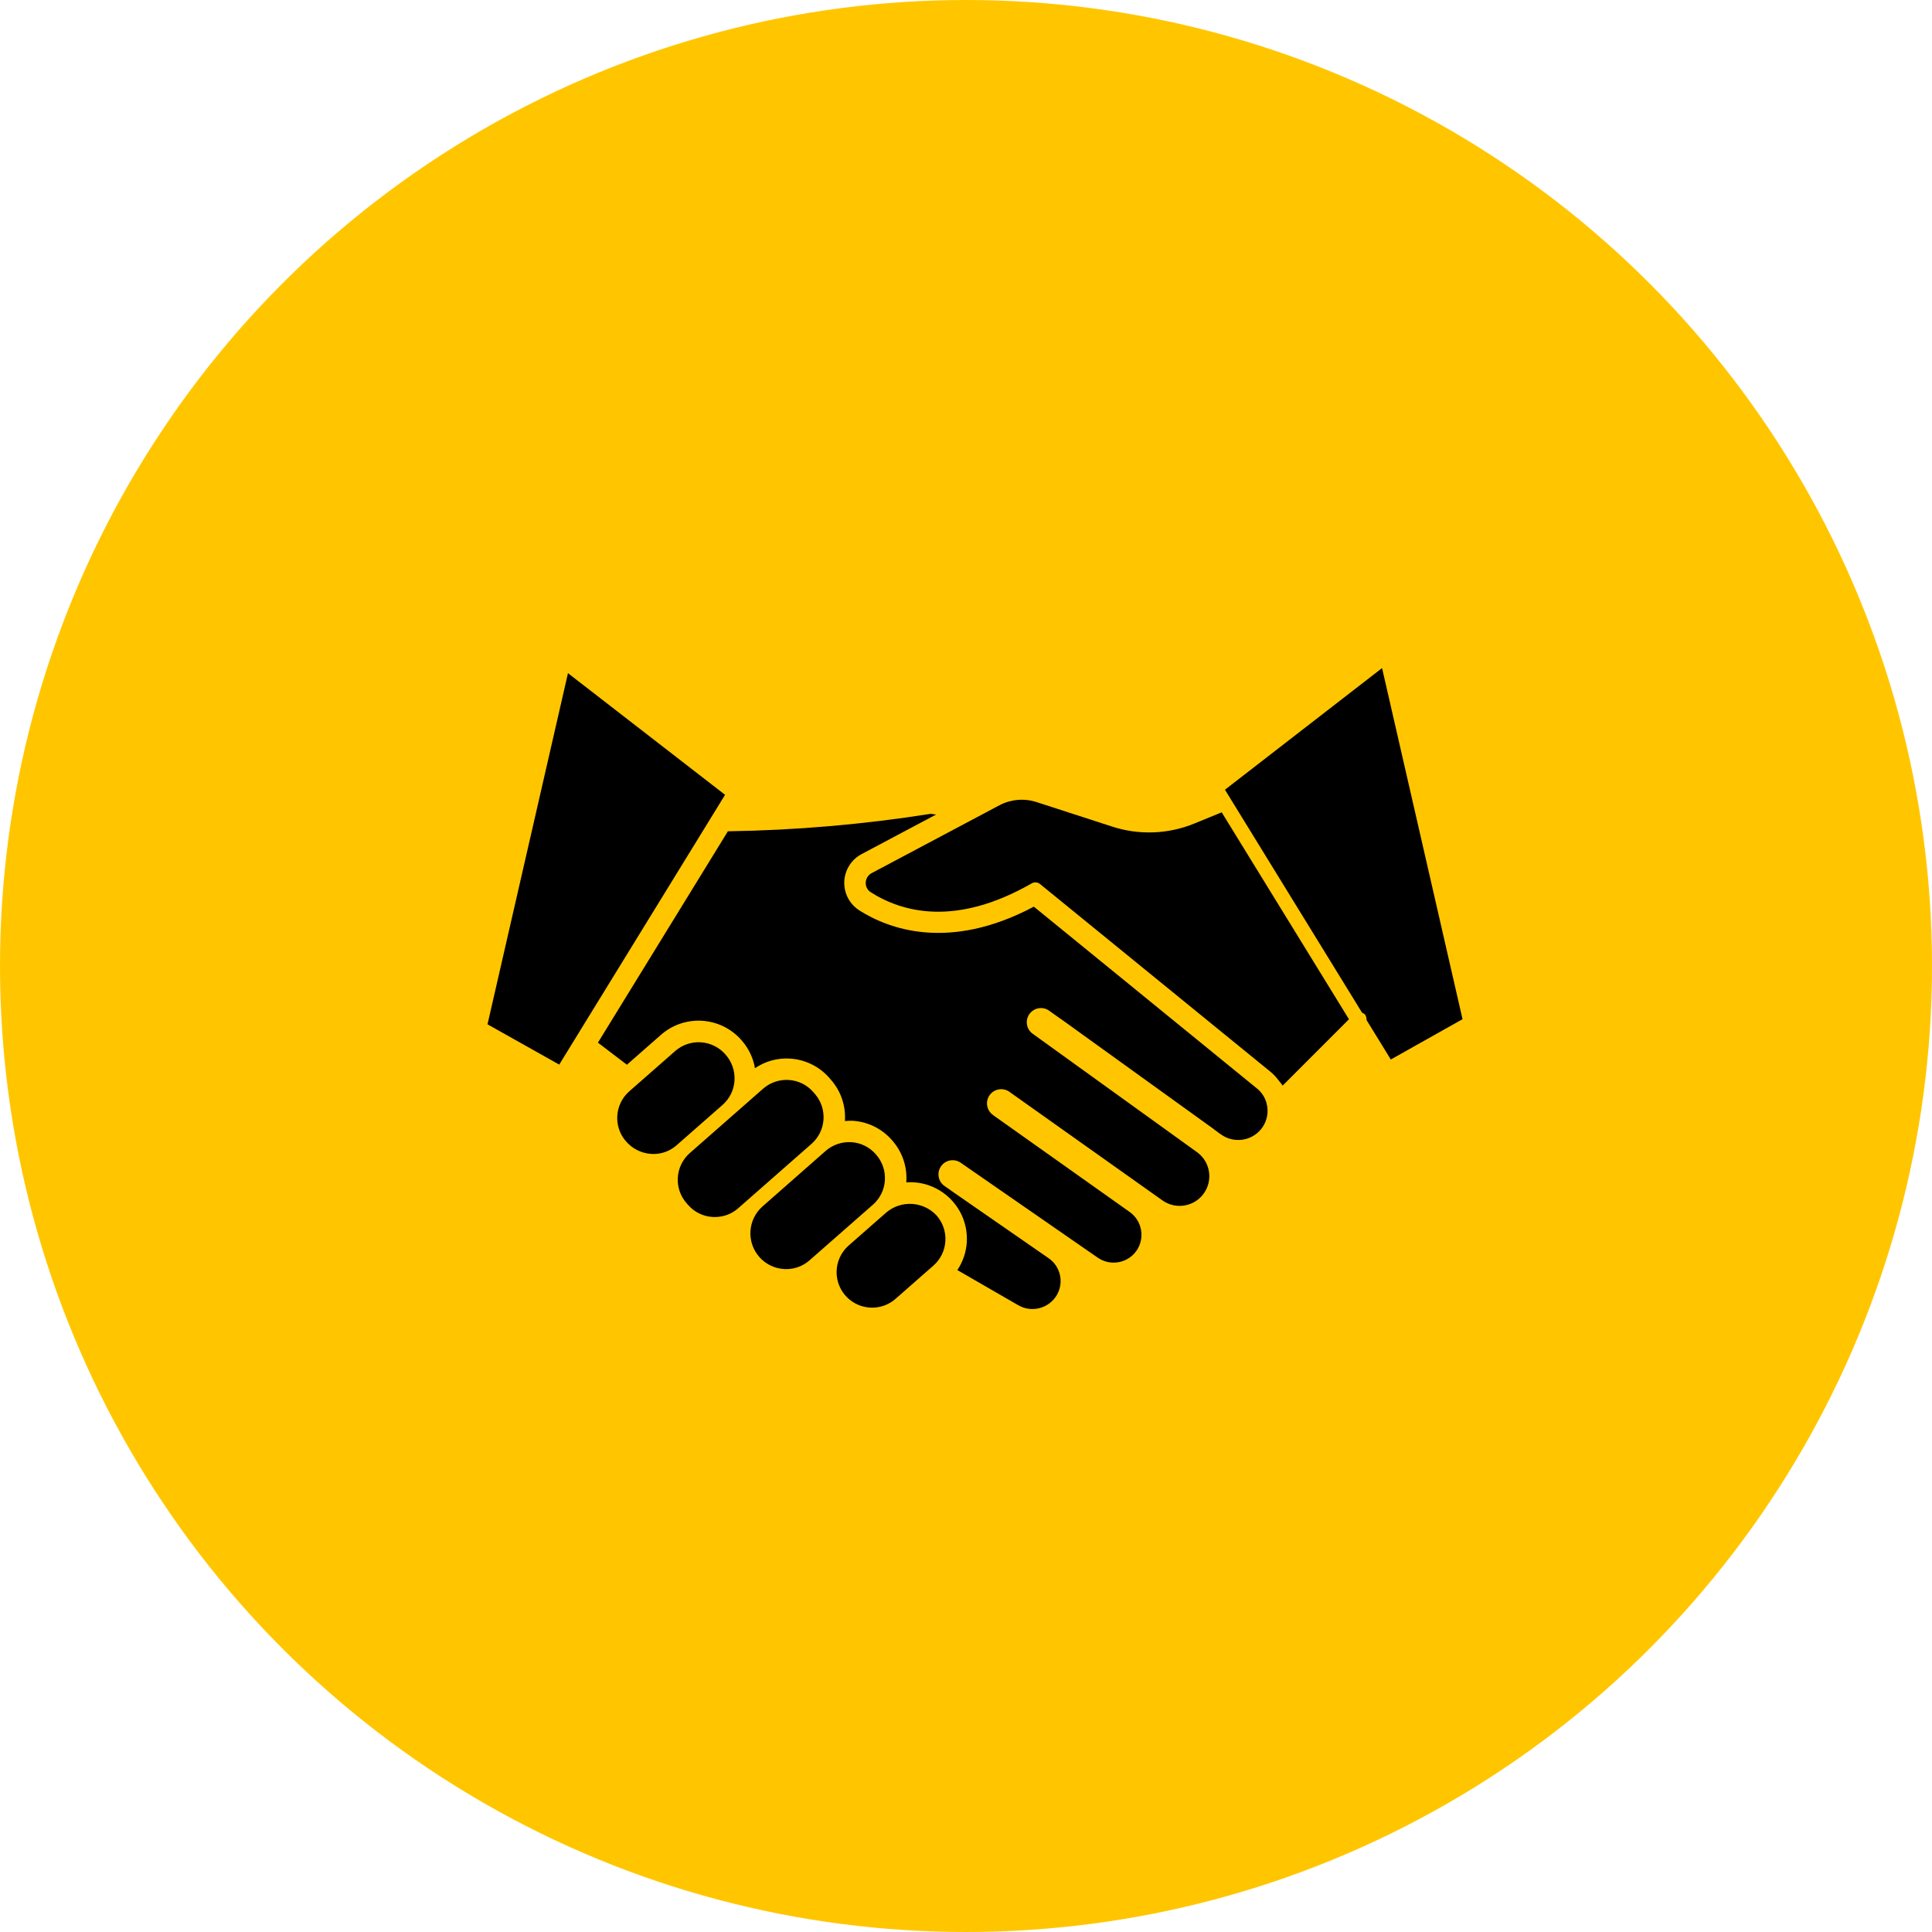
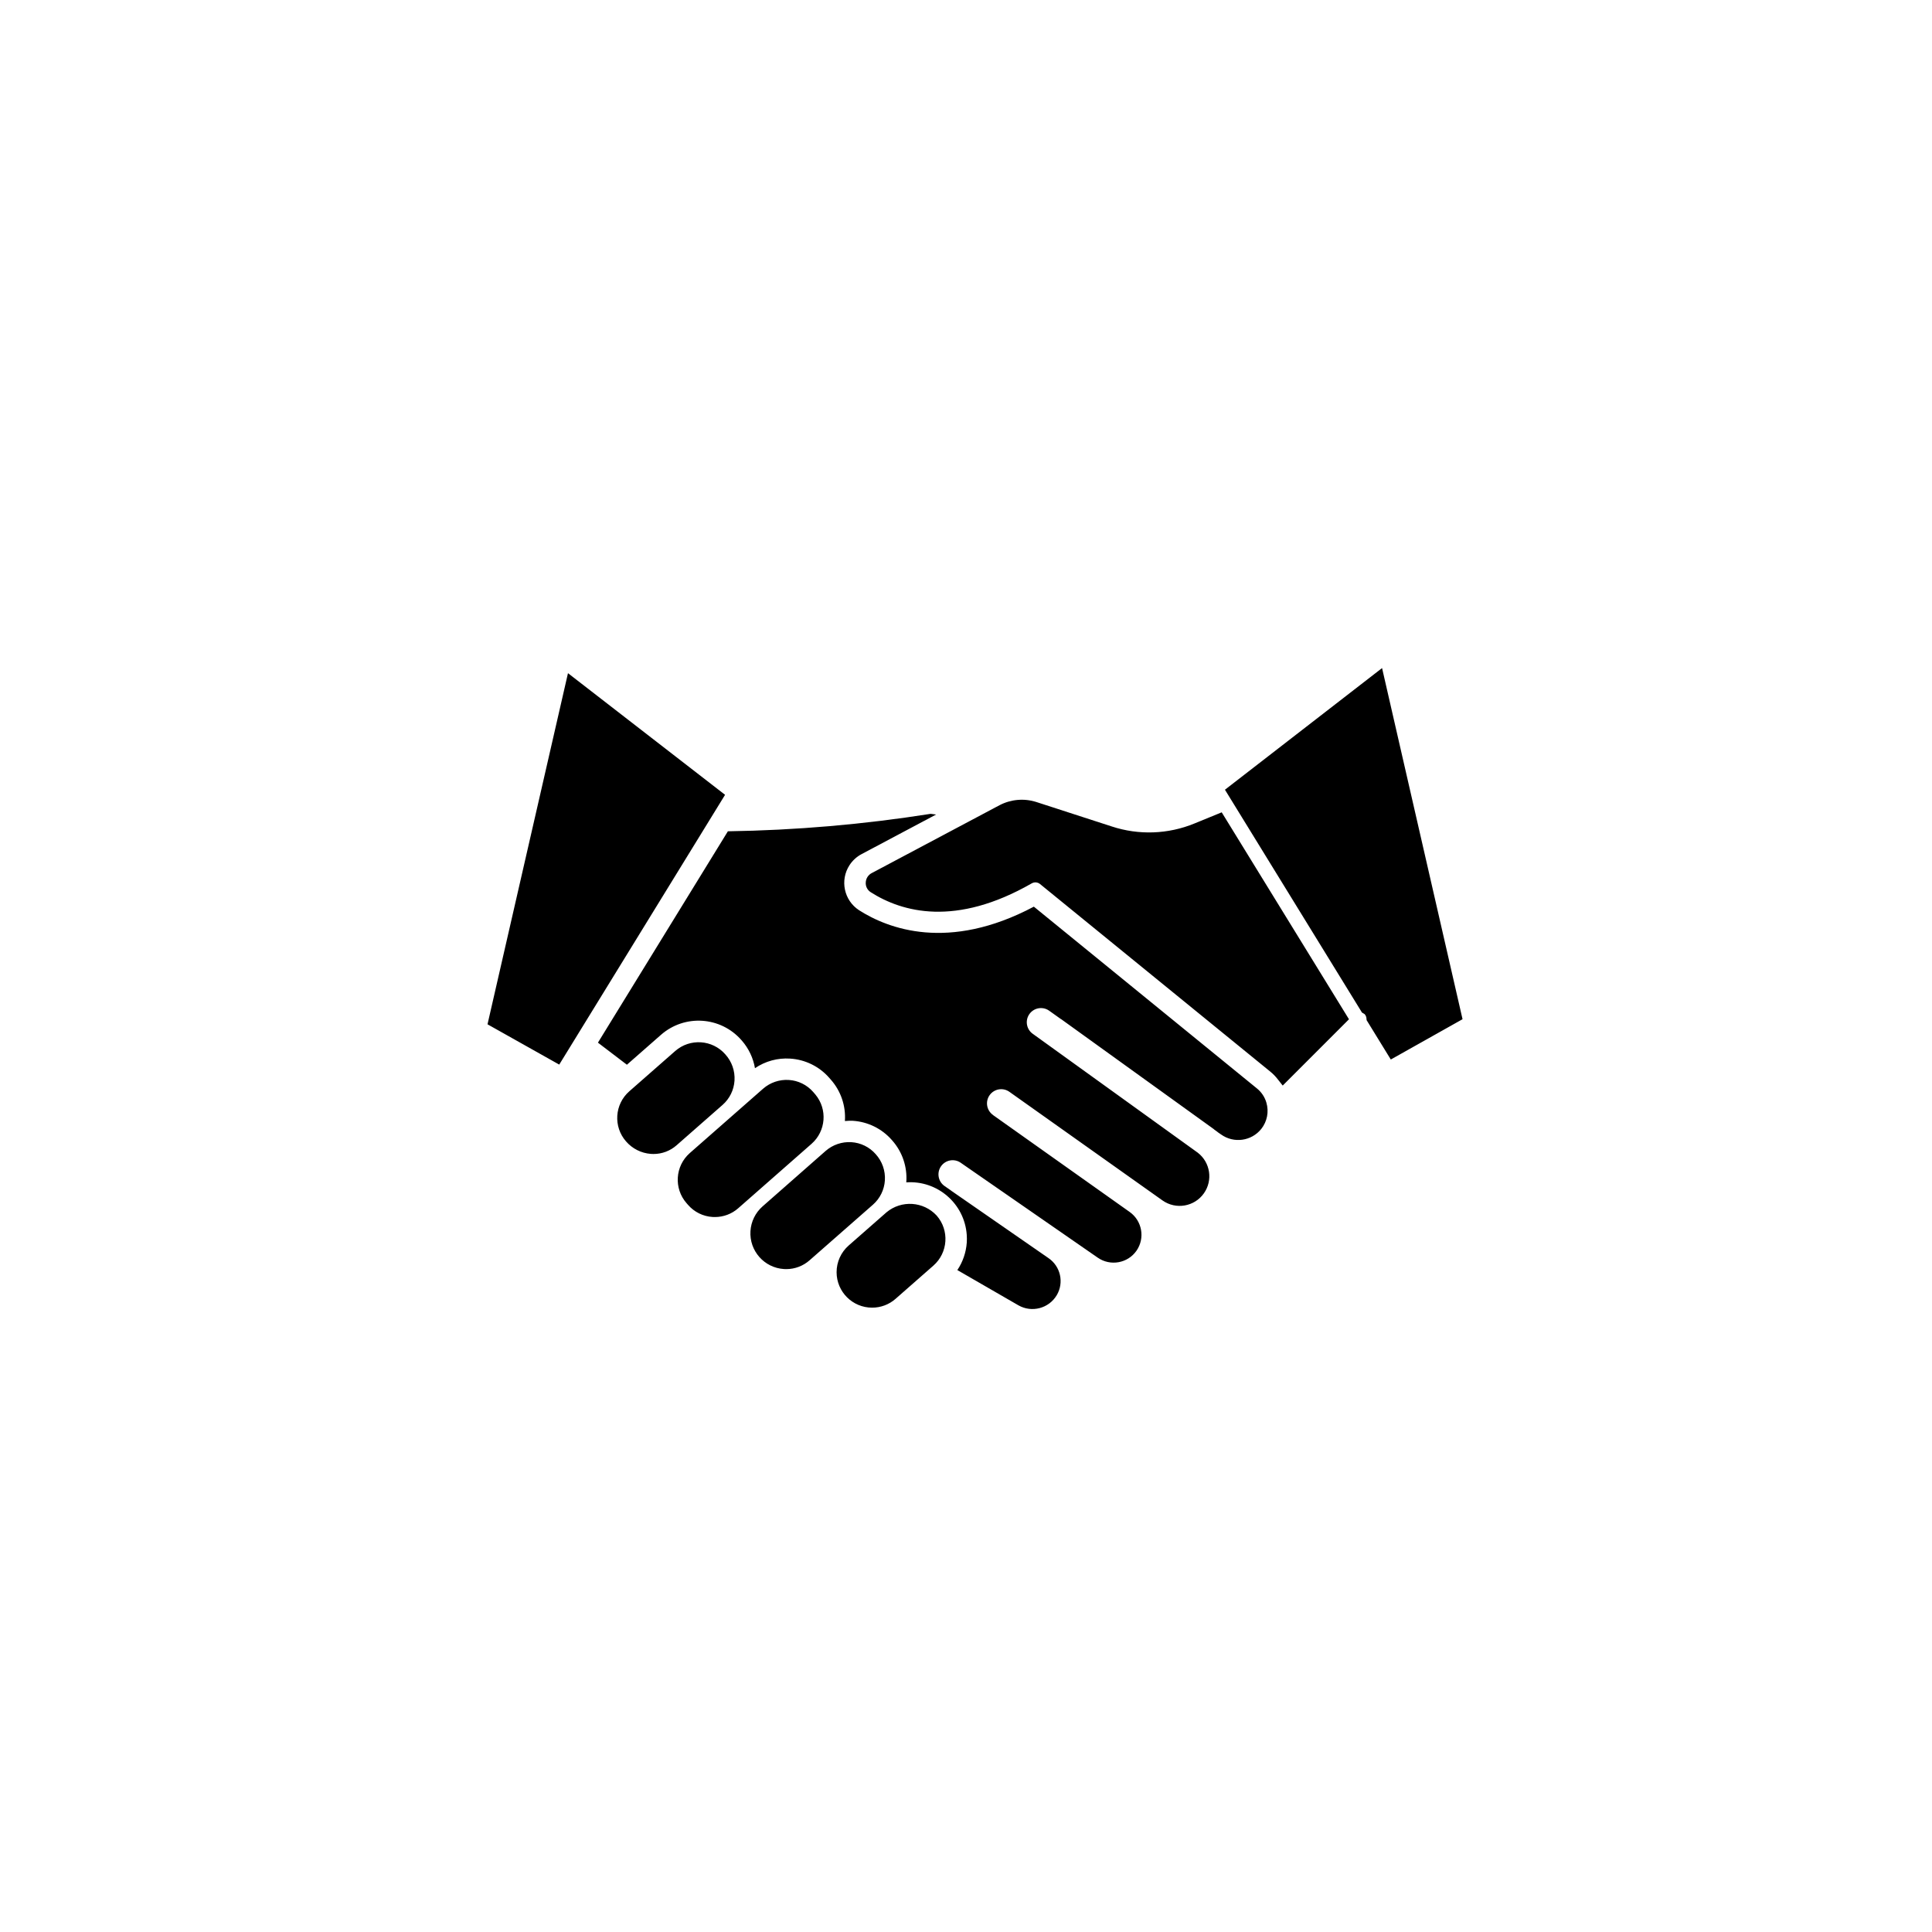
<svg xmlns="http://www.w3.org/2000/svg" width="214" height="214" viewBox="0 0 214 214" fill="none">
-   <circle cx="107" cy="107" r="107" fill="#FFC600" />
  <path fill-rule="evenodd" clip-rule="evenodd" d="M151.375 112.998L154.054 117.358L162 112.893L153.086 74L135.683 87.474L150.765 111.999L150.854 112.151L151.146 112.324C151.273 112.459 151.349 112.636 151.358 112.822L151.375 112.998ZM61.944 117.921L54 113.458L62.913 74.565L80.313 88.038L61.944 117.921ZM79.183 134.806C79.095 134.806 79.009 134.806 78.921 134.799C77.88 134.734 76.909 134.256 76.223 133.472L76.044 133.267C74.619 131.636 74.778 129.161 76.4 127.726L84.525 120.591C85.309 119.905 86.333 119.557 87.373 119.623C88.413 119.687 89.385 120.165 90.071 120.949L90.32 121.239C91.678 122.874 91.488 125.294 89.892 126.697L81.77 133.832C81.056 134.462 80.135 134.809 79.183 134.806ZM96.603 144.844C94.433 144.847 92.67 143.091 92.666 140.92C92.664 139.786 93.153 138.705 94.006 137.958L98.199 134.278C99.852 132.909 102.286 133.068 103.747 134.639C105.18 136.272 105.018 138.756 103.386 140.189L99.195 143.869C98.478 144.499 97.557 144.846 96.603 144.844ZM72.382 127.823C72.285 127.823 72.186 127.823 72.086 127.812C71.026 127.731 70.041 127.234 69.345 126.43C67.912 124.798 68.073 122.314 69.704 120.881L74.788 116.419C76.42 114.989 78.902 115.15 80.335 116.779C81.057 117.572 81.426 118.623 81.359 119.692C81.294 120.733 80.816 121.705 80.03 122.391L74.948 126.853C74.24 127.479 73.327 127.825 72.382 127.823ZM87.097 140.575C87.01 140.575 86.925 140.575 86.839 140.567C84.653 140.432 82.99 138.55 83.125 136.363C83.19 135.314 83.669 134.334 84.456 133.637L91.453 127.483C92.238 126.799 93.261 126.451 94.3 126.514C95.339 126.578 96.31 127.055 96.995 127.838C97.715 128.629 98.084 129.679 98.015 130.747C97.95 131.785 97.472 132.754 96.69 133.44L89.687 139.586C88.973 140.222 88.052 140.573 87.097 140.575ZM114.515 100.427L139.22 120.558C139.725 120.963 140.093 121.513 140.273 122.135C140.569 123.139 140.359 124.223 139.709 125.044C138.624 126.402 136.664 126.673 135.251 125.66L134.947 125.452C134.899 125.409 134.849 125.369 134.795 125.332L134.516 125.132C134.502 125.121 134.489 125.109 134.476 125.097L134.469 125.09C134.465 125.086 134.46 125.082 134.456 125.078C134.448 125.071 134.44 125.064 134.431 125.057L117.518 112.872H117.502L116.254 111.982C116.228 111.963 116.201 111.944 116.174 111.926C115.453 111.444 114.479 111.639 113.998 112.36C113.516 113.081 113.711 114.056 114.432 114.537L132.681 127.686C134.069 128.765 134.364 130.744 133.35 132.18C132.303 133.663 130.251 134.017 128.767 132.969L111.808 120.937C111.101 120.434 110.12 120.599 109.617 121.306C109.114 122.013 109.279 122.994 109.986 123.497C109.99 123.499 109.993 123.504 109.995 123.508C109.999 123.514 110.002 123.52 110.007 123.52L125.135 134.249C126.51 135.23 126.848 137.131 125.894 138.526L125.892 138.528C124.92 139.931 122.995 140.279 121.593 139.307L106.391 128.777C105.688 128.307 104.739 128.48 104.245 129.167C103.74 129.871 103.9 130.851 104.604 131.357L105.33 131.86C105.333 131.862 105.336 131.866 105.338 131.87L105.341 131.875L105.343 131.877L105.343 131.878C105.346 131.881 105.348 131.883 105.351 131.883L116.13 139.351C117.475 140.263 117.879 142.065 117.051 143.464C116.178 144.93 114.294 145.429 112.81 144.587L106.041 140.681C106.647 139.778 107.007 138.731 107.085 137.645C107.105 137.357 107.104 137.067 107.083 136.779C106.837 133.322 103.836 130.72 100.38 130.966C100.38 130.961 100.381 130.957 100.382 130.952C100.383 130.947 100.384 130.942 100.385 130.937C100.387 130.931 100.388 130.924 100.389 130.918C100.39 130.913 100.39 130.908 100.39 130.903C100.503 129.233 99.943 127.586 98.834 126.331L98.789 126.279C97.688 125.018 96.128 124.249 94.456 124.145C94.166 124.135 93.875 124.144 93.587 124.174V124.165C93.7 122.495 93.14 120.85 92.034 119.595L91.856 119.392C90.755 118.13 89.195 117.362 87.523 117.258C86.142 117.166 84.769 117.54 83.625 118.32C83.431 117.188 82.929 116.132 82.174 115.266L82.119 115.204L82.118 115.203C79.819 112.584 75.832 112.324 73.213 114.624L69.44 117.936L66.231 115.49L80.625 92.079C88.147 91.965 95.651 91.319 103.082 90.145C103.269 90.163 103.477 90.191 103.689 90.222L95.455 94.596C94.906 94.882 94.44 95.305 94.101 95.824C93.012 97.493 93.482 99.73 95.152 100.82C98.355 102.865 105.054 105.45 114.515 100.427ZM141.553 119.574L142.081 120.243L149.421 112.901L135.324 89.978L132.314 91.21C129.393 92.413 126.138 92.53 123.137 91.541L114.783 88.833C113.433 88.405 111.967 88.534 110.712 89.191L96.571 96.701C96.172 96.902 95.914 97.303 95.896 97.749C95.868 98.181 96.08 98.595 96.447 98.826C99.934 101.049 105.859 102.682 114.286 97.843C114.576 97.68 114.936 97.709 115.196 97.917L140.718 118.709C141.029 118.964 141.309 119.254 141.553 119.574Z" fill="black" />
</svg>